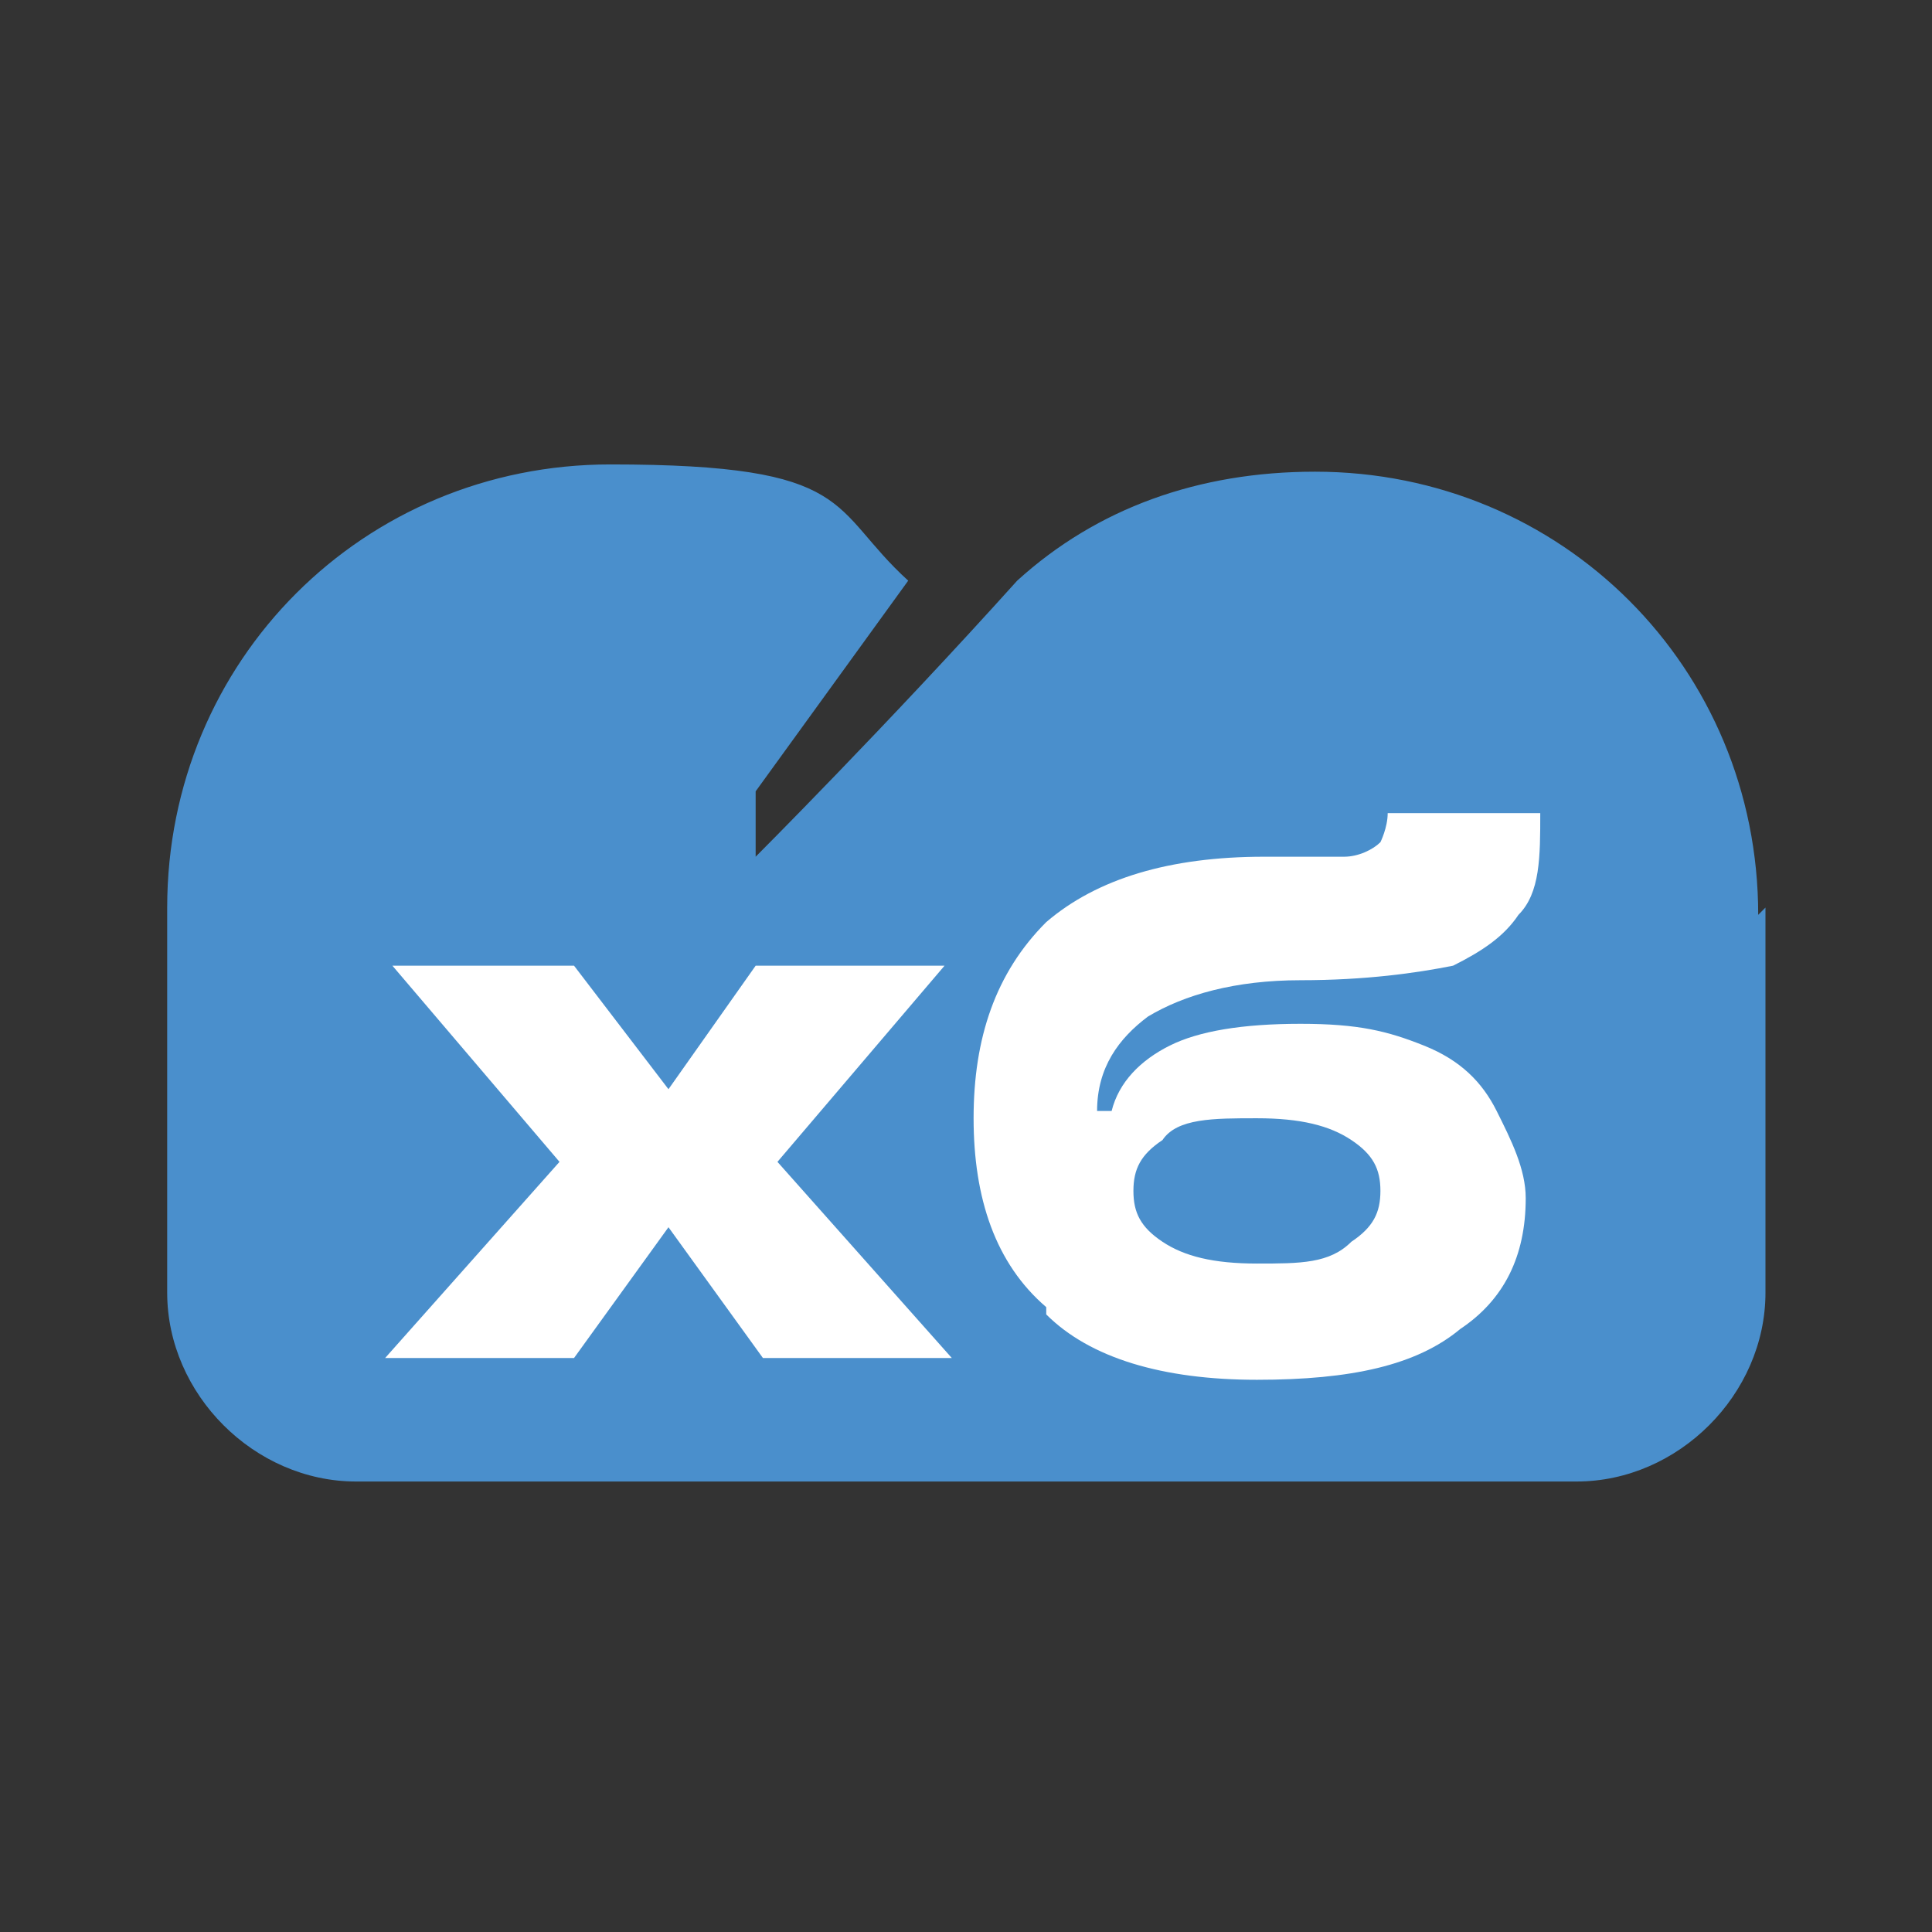
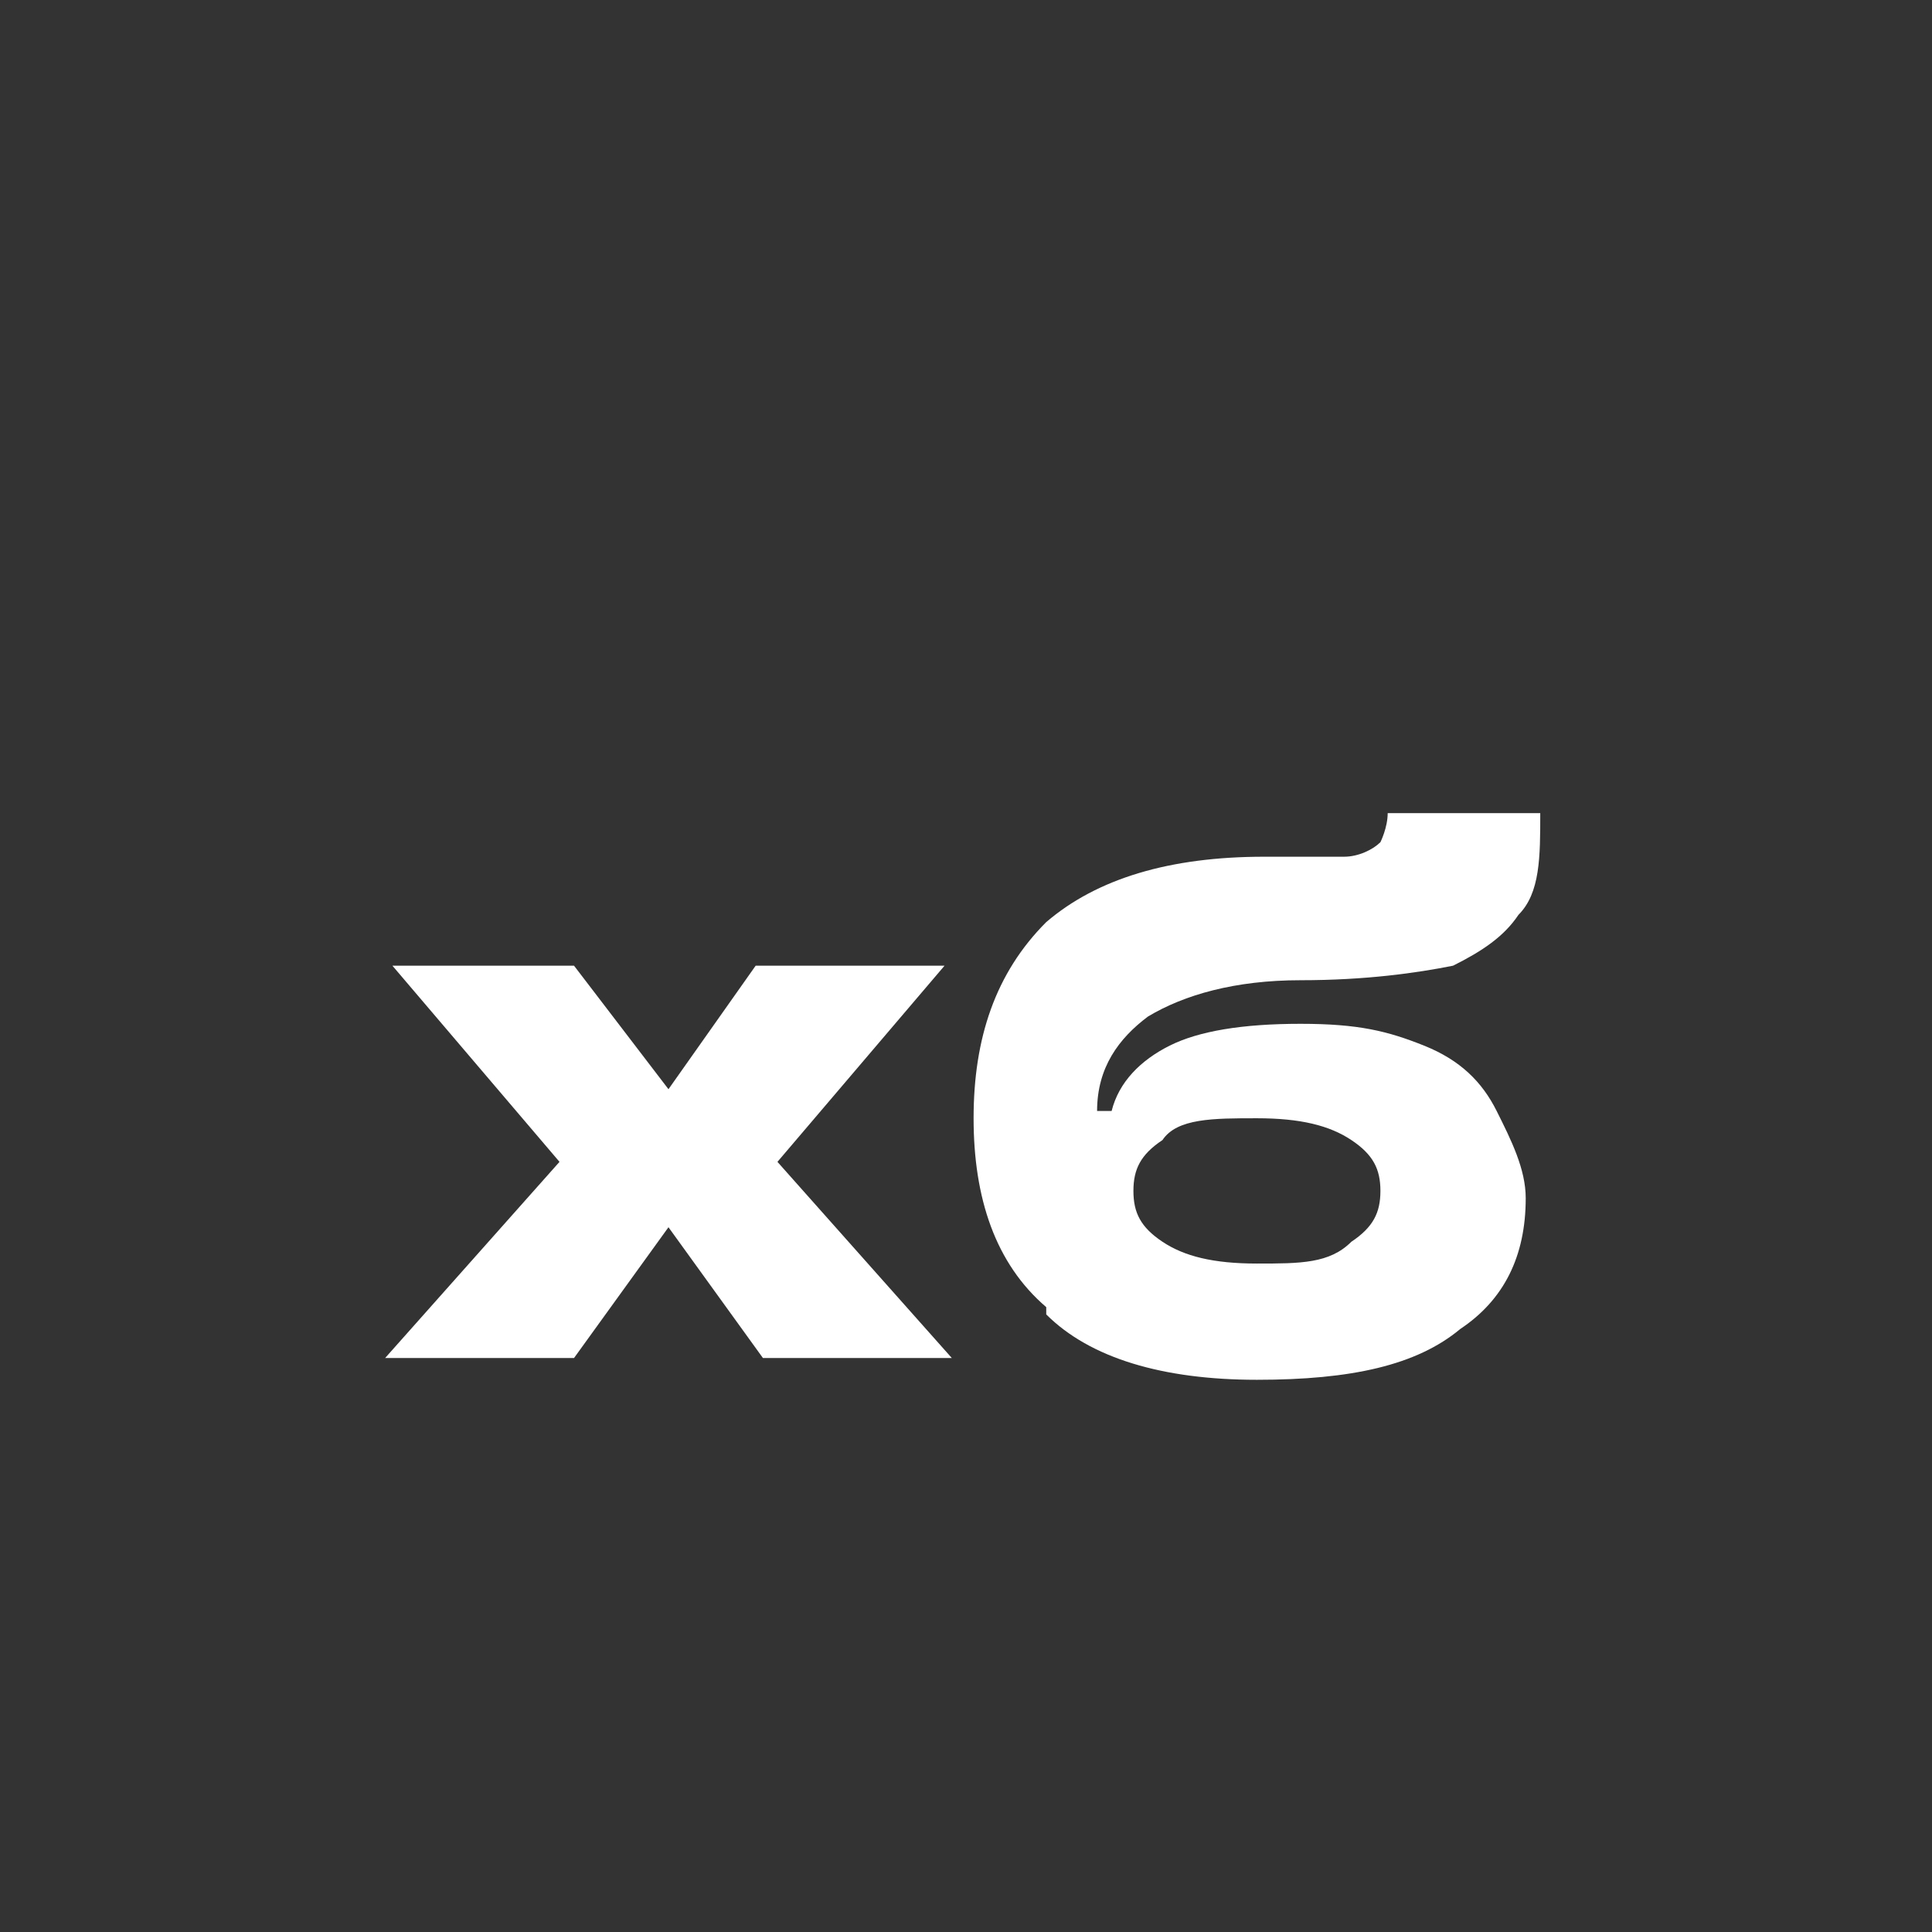
<svg xmlns="http://www.w3.org/2000/svg" width="270" height="270" viewBox="0 0 270 270" fill="none">
  <rect x="0" y="0" width="270" height="270" fill="#333333" stroke="none" />
-   <path d="M246.727 126.836C246.727 127.851 246.727 180.646 246.727 180.646C246.727 194.86 234.544 207.043 220.33 207.043H49.763C35.549 207.043 23.365 194.86 23.365 180.646V126.836C23.365 92.316 50.778 64.904 85.297 64.904C119.817 64.904 115.756 70.996 126.924 81.148L105.603 110.591V119.729C105.603 119.729 123.878 101.454 142.153 81.148C153.321 70.996 167.535 65.919 183.78 65.919C218.299 65.919 245.712 93.332 245.712 127.851L246.727 126.836Z" fill="#4A8FCC" />
  <path d="M146.213 182.675C139.106 176.584 136.061 167.446 136.061 156.278C136.061 145.11 139.106 135.972 146.213 128.865C153.32 122.774 163.473 119.728 176.672 119.728C189.87 119.728 184.794 119.728 187.84 119.728C189.87 119.728 191.901 118.713 192.916 117.697C192.916 117.697 193.932 115.667 193.932 113.636H215.253C215.253 119.728 215.253 124.804 212.207 127.85C210.176 130.896 207.13 132.927 203.069 134.957C197.993 135.972 190.886 136.988 181.748 136.988C172.611 136.988 165.504 139.018 160.427 142.064C156.366 145.11 153.32 149.171 153.32 155.263H155.351C156.366 151.202 159.412 148.156 163.473 146.125C167.534 144.095 173.626 143.079 181.748 143.079C189.87 143.079 193.932 144.095 199.008 146.125C204.084 148.156 207.13 151.202 209.161 155.263C211.191 159.324 213.222 163.385 213.222 167.446C213.222 175.568 210.176 181.66 204.084 185.721C197.993 190.798 188.855 192.828 175.657 192.828C162.458 192.828 152.305 189.782 146.213 183.691V182.675ZM188.855 173.538C191.901 171.507 192.916 169.477 192.916 166.431C192.916 163.385 191.901 161.354 188.855 159.324C185.809 157.293 181.748 156.278 175.657 156.278C169.565 156.278 164.488 156.278 162.458 159.324C159.412 161.354 158.397 163.385 158.397 166.431C158.397 169.477 159.412 171.507 162.458 173.538C165.504 175.568 169.565 176.584 175.657 176.584C181.748 176.584 185.809 176.584 188.855 173.538Z" fill="white" />
-   <path d="M133.016 189.783L108.649 162.371L132.001 134.958H105.604L93.42 152.218L80.222 134.958H54.84L78.191 162.371L53.824 189.783H80.222L93.42 171.508L106.619 189.783H133.016Z" fill="white" />
+   <path d="M133.016 189.783L108.649 162.371L132.001 134.958H105.604L93.42 152.218L80.222 134.958H54.84L78.191 162.371L53.824 189.783H80.222L93.42 171.508L106.619 189.783Z" fill="white" />
</svg>